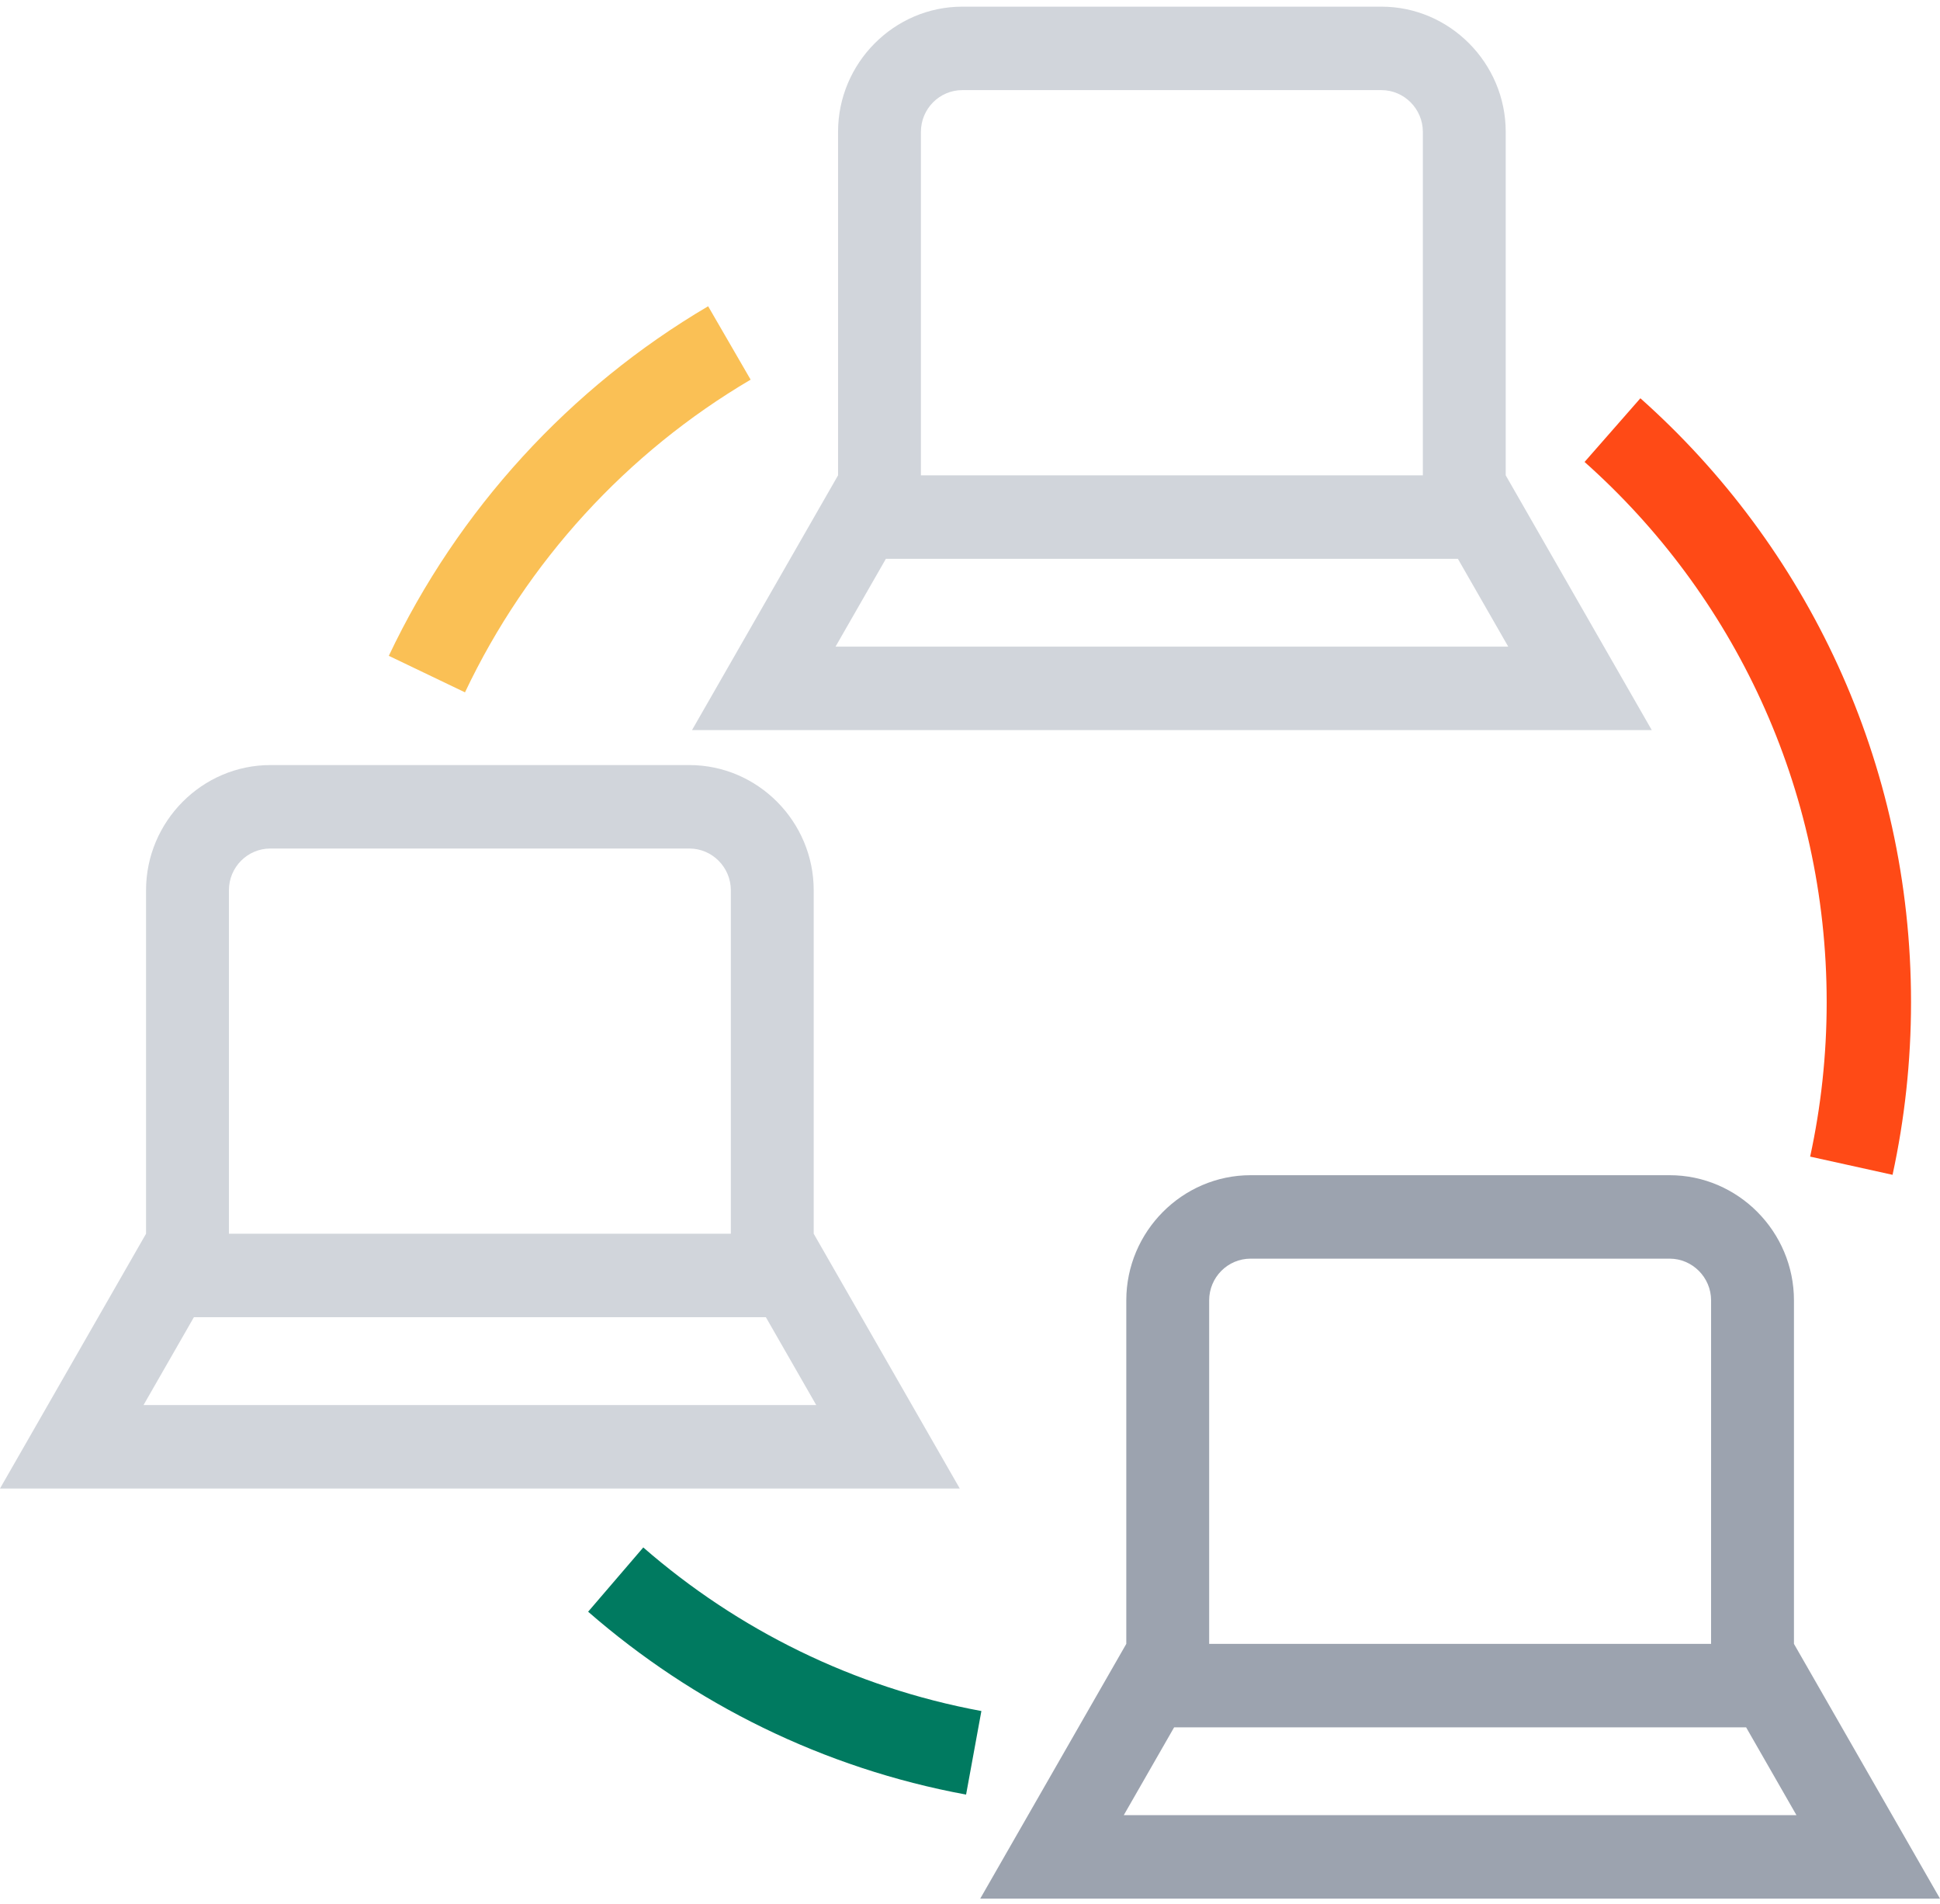
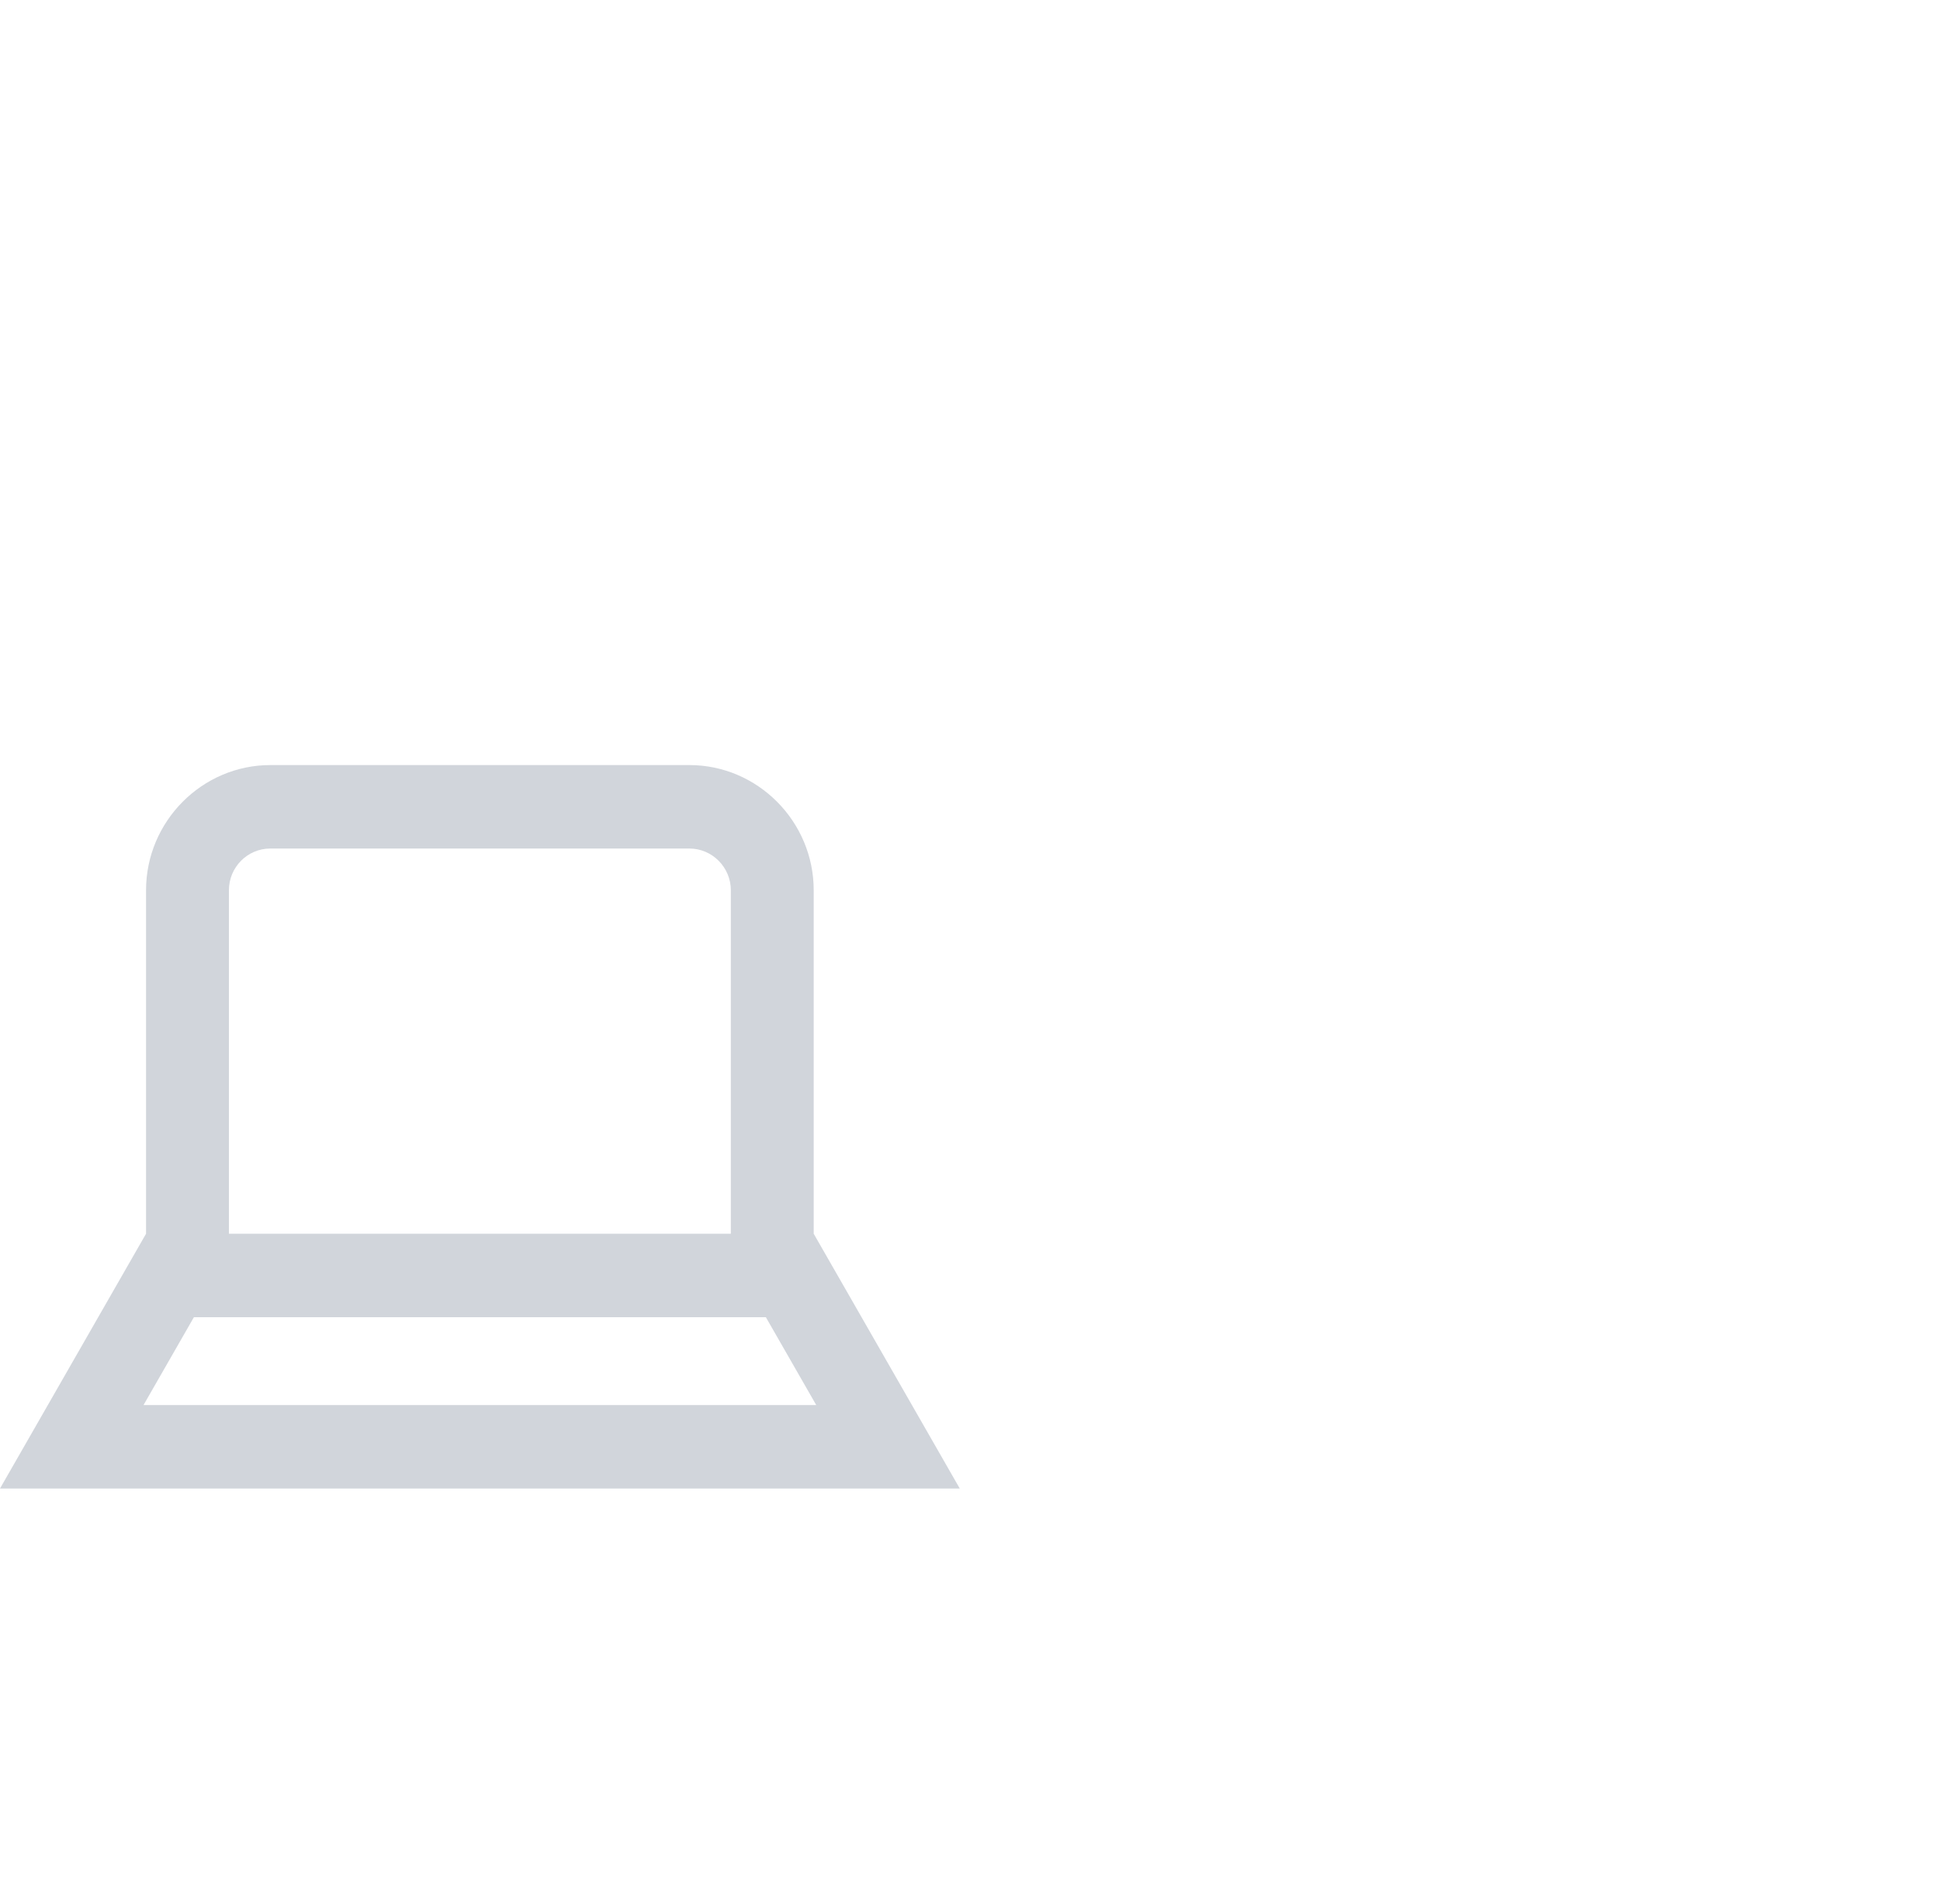
<svg xmlns="http://www.w3.org/2000/svg" width="160" height="157" viewBox="0 0 160 157" fill="none">
-   <path fill-rule="evenodd" clip-rule="evenodd" d="M113.931 0.549C119.564 0.549 124.183 5.2 124.183 10.871V39.193L136.228 60.199H57.073L69.118 39.193V10.871C69.118 5.2 73.736 0.549 79.369 0.549L113.931 0.549ZM117.348 39.193H75.952V10.871C75.952 8.971 77.483 7.43 79.369 7.43H113.932C115.809 7.43 117.349 8.981 117.349 10.871L117.348 39.193ZM120.237 46.074H73.064L68.91 53.318H124.391L120.237 46.074Z" fill="#D1D5DB" />
  <path fill-rule="evenodd" clip-rule="evenodd" d="M56.858 63.083C62.491 63.083 67.11 67.733 67.11 73.405V101.726L79.156 122.733H0L12.045 101.726V73.405C12.045 67.733 16.664 63.083 22.297 63.083H56.858ZM60.275 101.726H18.88V73.405C18.88 71.505 20.41 69.964 22.297 69.964H56.858C58.736 69.964 60.276 71.514 60.276 73.405L60.275 101.726ZM63.164 108.608H15.992L11.838 115.851H67.318L63.164 108.608Z" fill="#D1D5DB" />
-   <path fill-rule="evenodd" clip-rule="evenodd" d="M137.703 96.9C143.336 96.9 147.955 101.55 147.955 107.221V135.543L160 156.549H80.844L92.89 135.543L92.89 107.221C92.89 101.55 97.509 96.9 103.142 96.9H137.703ZM141.12 135.543H99.725V107.221C99.725 105.322 101.255 103.781 103.142 103.781H137.703C139.581 103.781 141.121 105.331 141.121 107.221L141.12 135.543ZM144.009 142.424H96.836L92.682 149.668H148.162L144.009 142.424Z" fill="#9CA3AF" />
-   <path fill-rule="evenodd" clip-rule="evenodd" d="M135.289 32.839C148.975 45.011 157.611 62.808 157.611 82.637C157.611 87.522 157.082 92.282 156.087 96.868L149.291 95.367C150.181 91.265 150.654 87.006 150.654 82.637C150.654 64.899 142.929 48.978 130.686 38.09L135.289 32.839Z" fill="#FF4A16" />
-   <path fill-rule="evenodd" clip-rule="evenodd" d="M32.067 54.075C37.782 42.015 47.004 31.961 58.403 25.252L61.908 31.304C51.711 37.305 43.463 46.299 38.349 57.087L32.067 54.075Z" fill="#FAC055" />
-   <path fill-rule="evenodd" clip-rule="evenodd" d="M79.677 147.971C67.895 145.797 57.206 140.471 48.506 132.892L53.054 127.593C60.838 134.372 70.399 139.136 80.939 141.081L79.677 147.971Z" fill="#007A60" />
</svg>